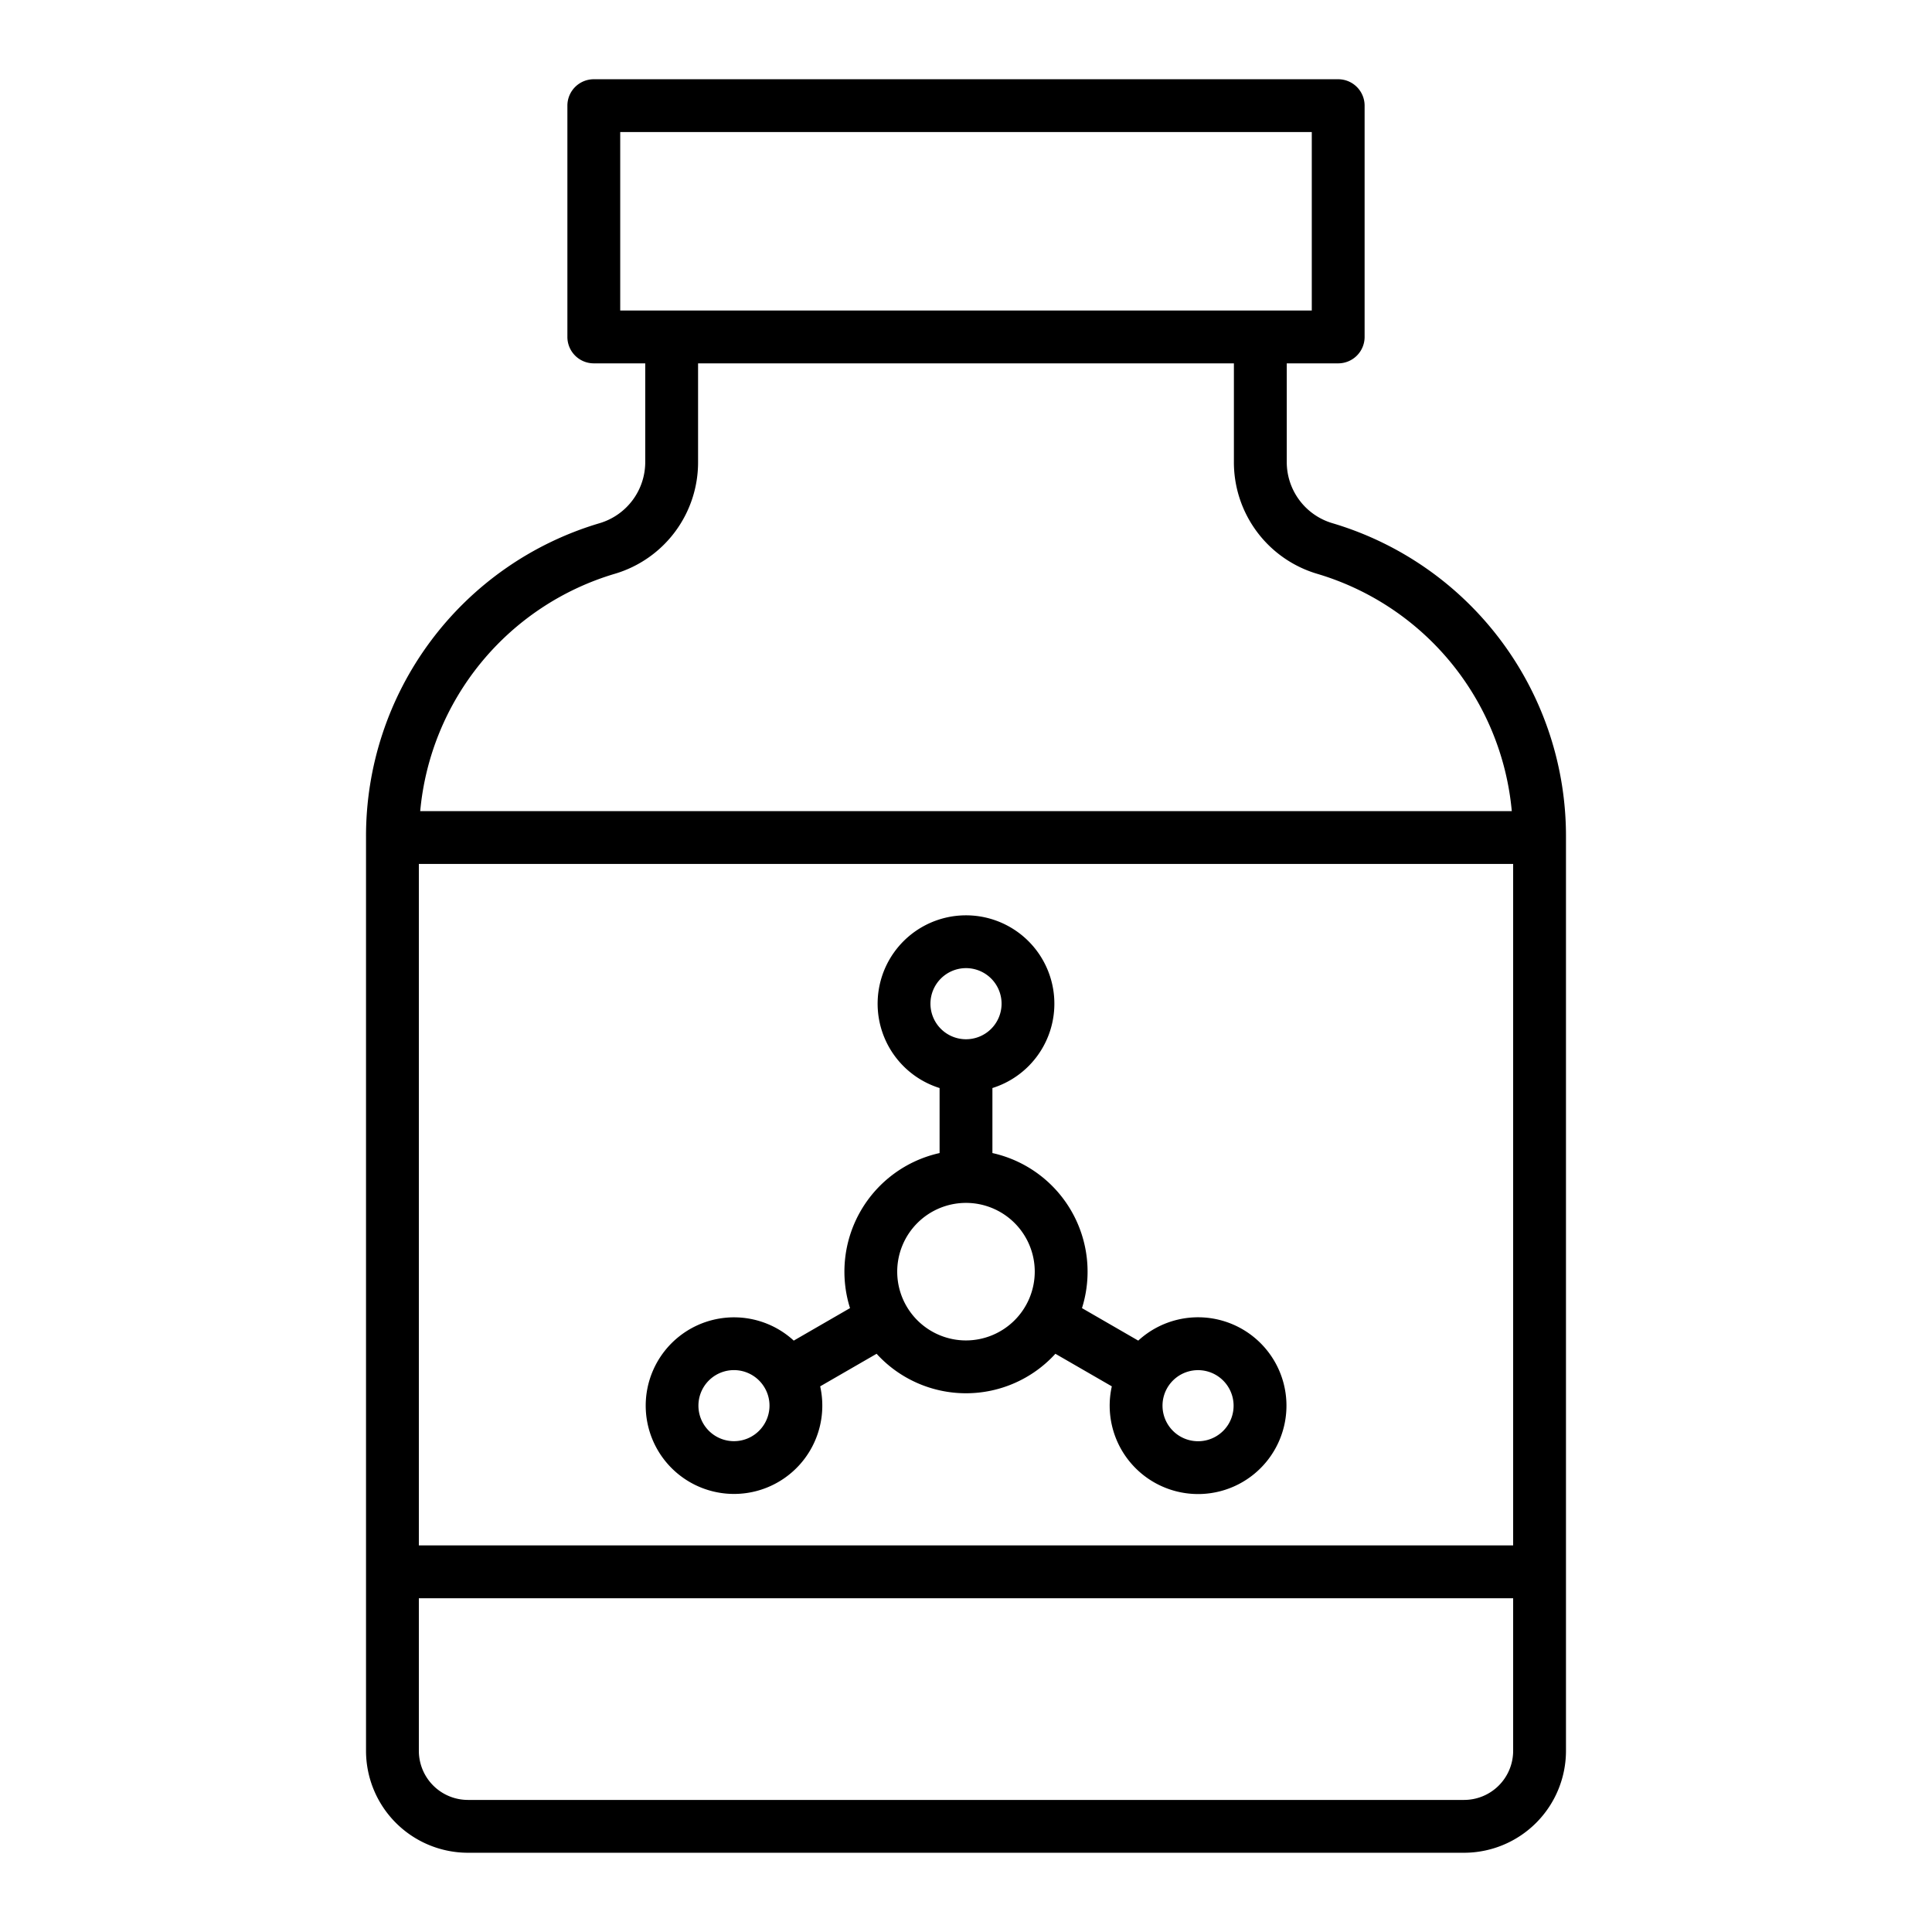
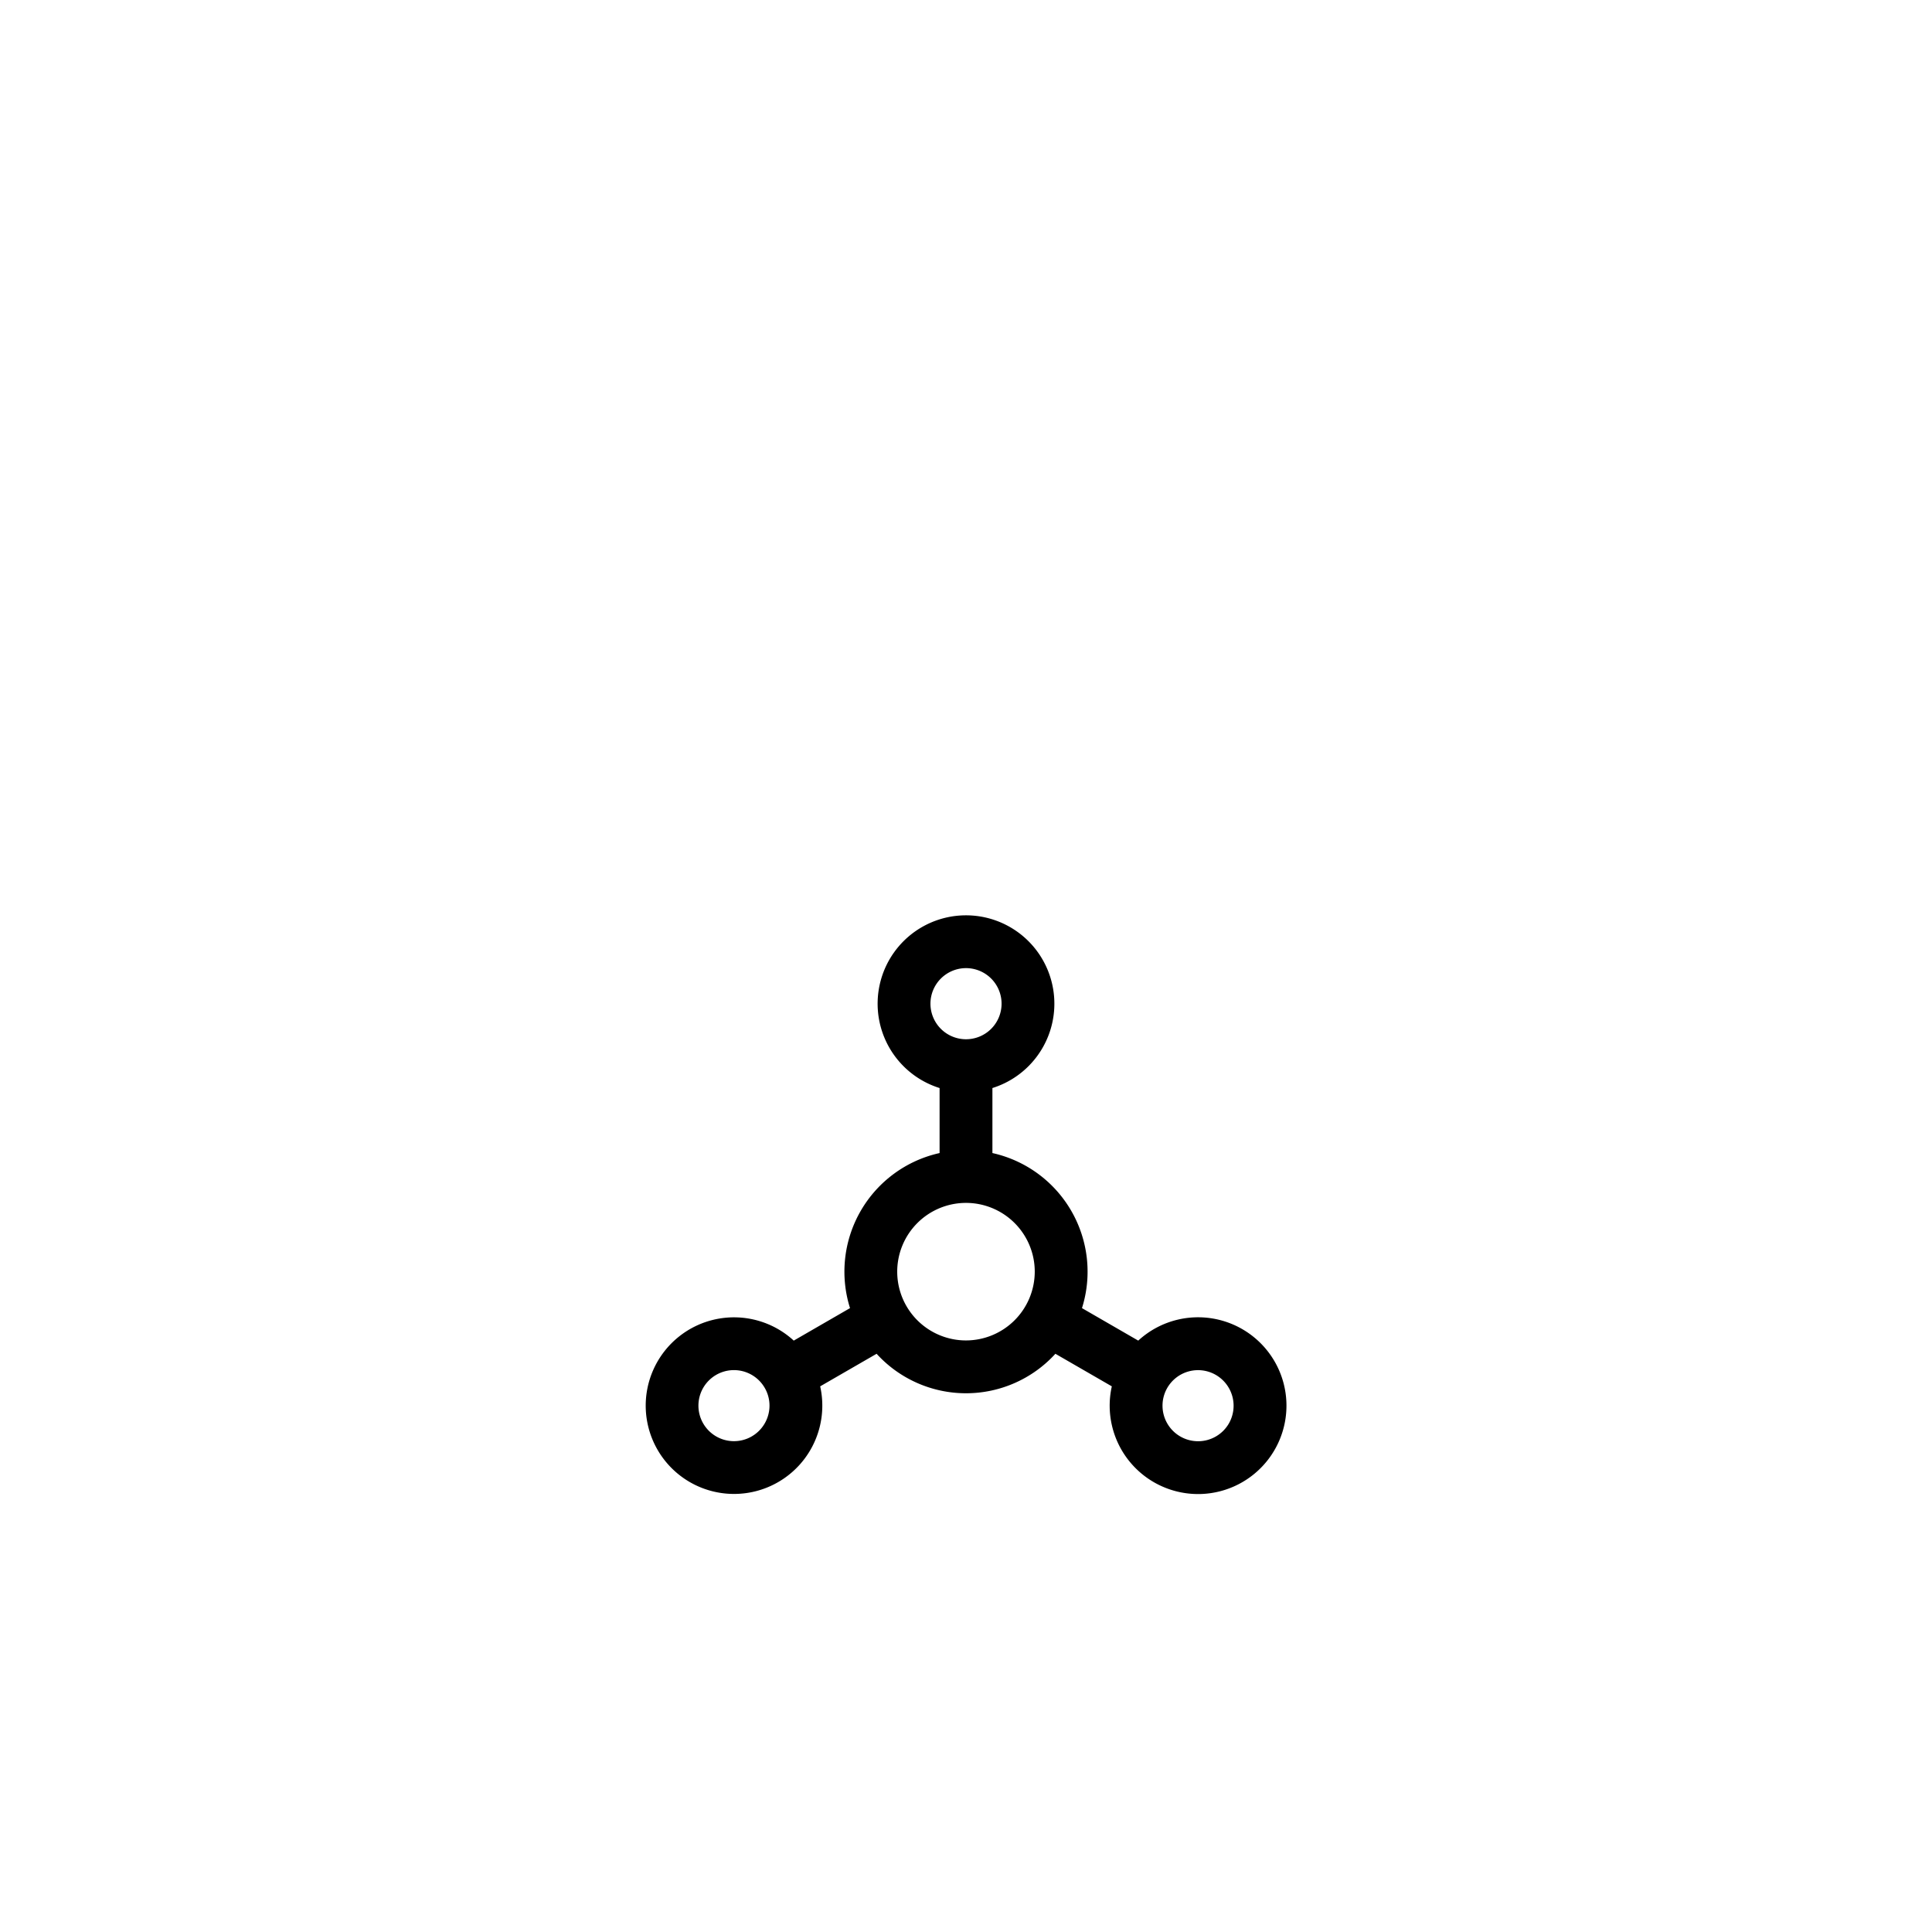
<svg xmlns="http://www.w3.org/2000/svg" width="512" height="512" viewBox="0 0 128 128">
  <g>
-     <path d="M88.273,34.662a4.223,4.223,0,0,1-3.022-4.068V24.073h3.408a1.75,1.75,0,0,0,1.75-1.75V7a1.75,1.75,0,0,0-1.75-1.75H39.341A1.75,1.75,0,0,0,37.591,7V22.323a1.75,1.75,0,0,0,1.75,1.75h3.408v6.521a4.227,4.227,0,0,1-3.031,4.071A21.623,21.623,0,0,0,24.25,55.488V116A6.758,6.758,0,0,0,31,122.75H97a6.758,6.758,0,0,0,6.75-6.75V55.488A21.626,21.626,0,0,0,88.273,34.662ZM27.75,57.238h72.5v45.149H27.75ZM41.091,8.75H86.909V20.573H41.091Zm-.354,29.264a7.7,7.7,0,0,0,5.512-7.42V24.073h35.5v6.521a7.707,7.707,0,0,0,5.52,7.423A18.122,18.122,0,0,1,100.16,53.738H27.84A18.128,18.128,0,0,1,40.737,38.014ZM97,119.25H31A3.254,3.254,0,0,1,27.75,116V105.887h72.5V116A3.254,3.254,0,0,1,97,119.25Z" />
    <path d="M85.032,91.613a5.856,5.856,0,0,0-9.62-2.794l-3.728-2.153A8.049,8.049,0,0,0,65.75,76.393V72.085a5.855,5.855,0,1,0-3.5,0v4.308a8.049,8.049,0,0,0-5.934,10.273l-3.728,2.153a5.85,5.85,0,1,0,1.751,3.03l3.738-2.158a8.013,8.013,0,0,0,11.846,0l3.738,2.158a5.856,5.856,0,1,0,11.371-.236ZM50.9,93.738a2.354,2.354,0,1,1-.235-1.788A2.339,2.339,0,0,1,50.9,93.738ZM64,64.141A2.356,2.356,0,1,1,61.645,66.5,2.357,2.357,0,0,1,64,64.141Zm0,24.666a4.556,4.556,0,1,1,4.555-4.556A4.561,4.561,0,0,1,64,88.807Zm17.417,5.5a2.356,2.356,0,0,1-4.082-2.355v0h0a2.355,2.355,0,0,1,3.217-.86,2.359,2.359,0,0,1,.863,3.218Z" />
  </g>
</svg>